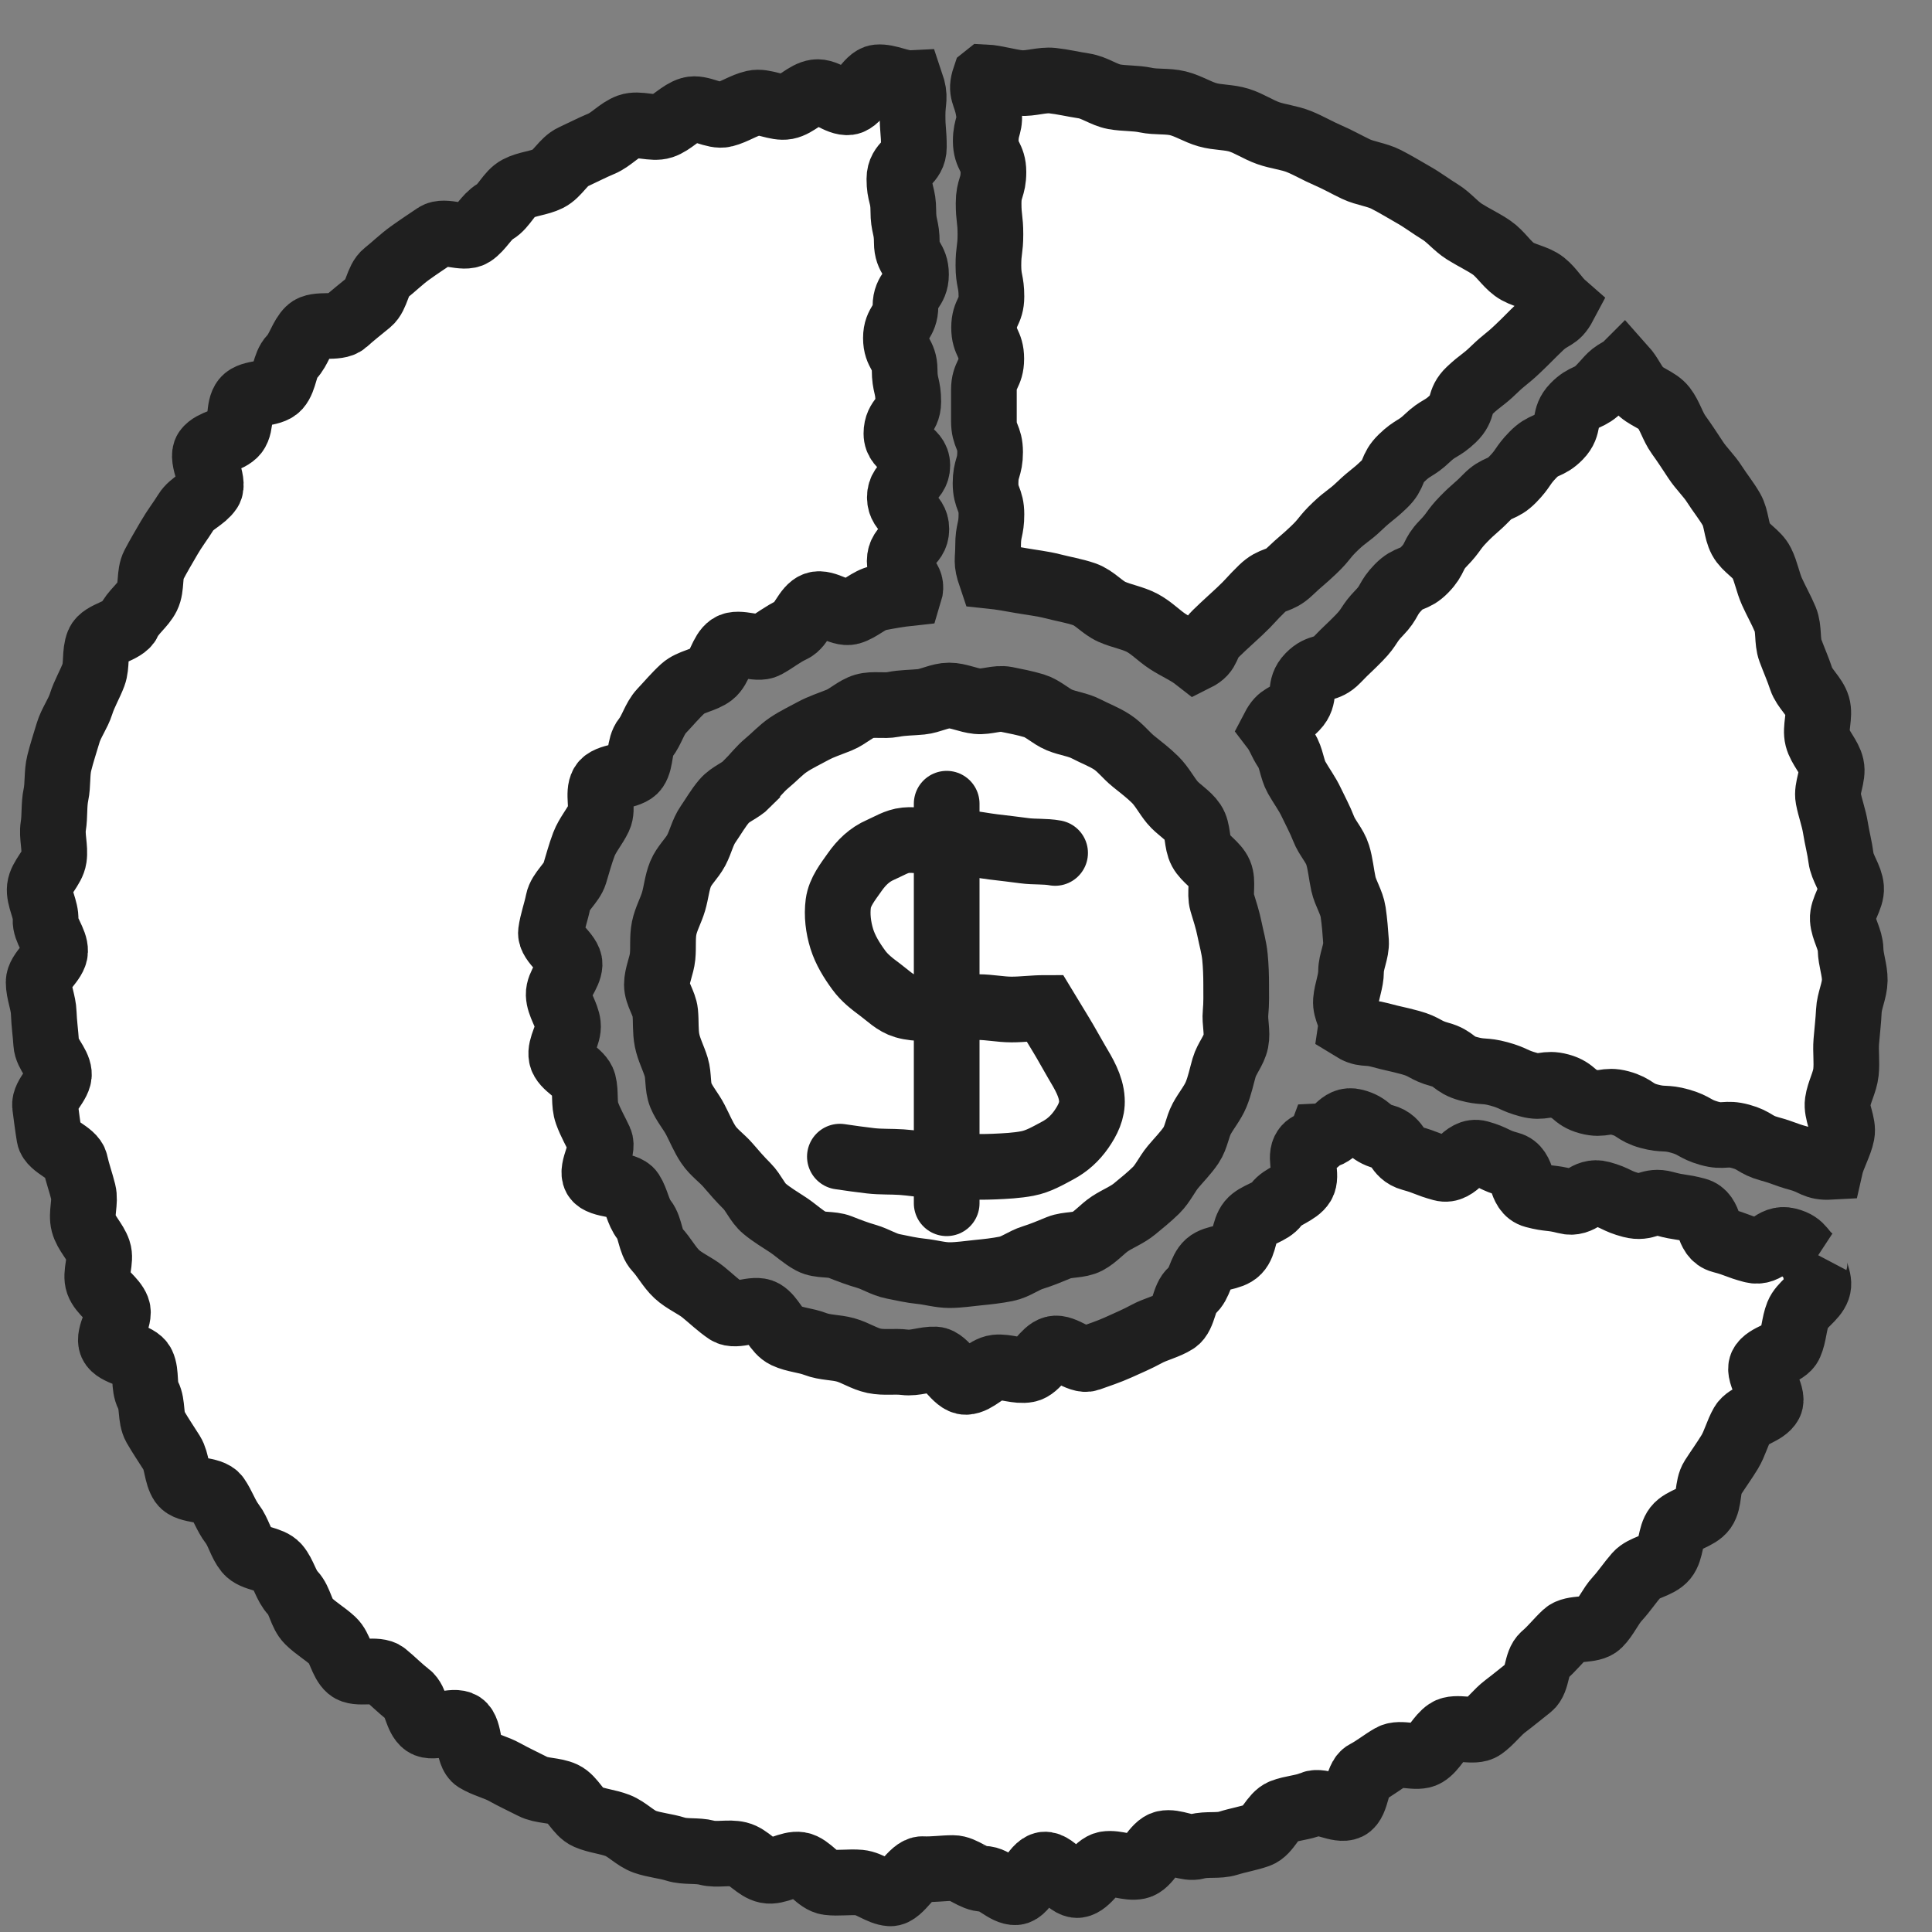
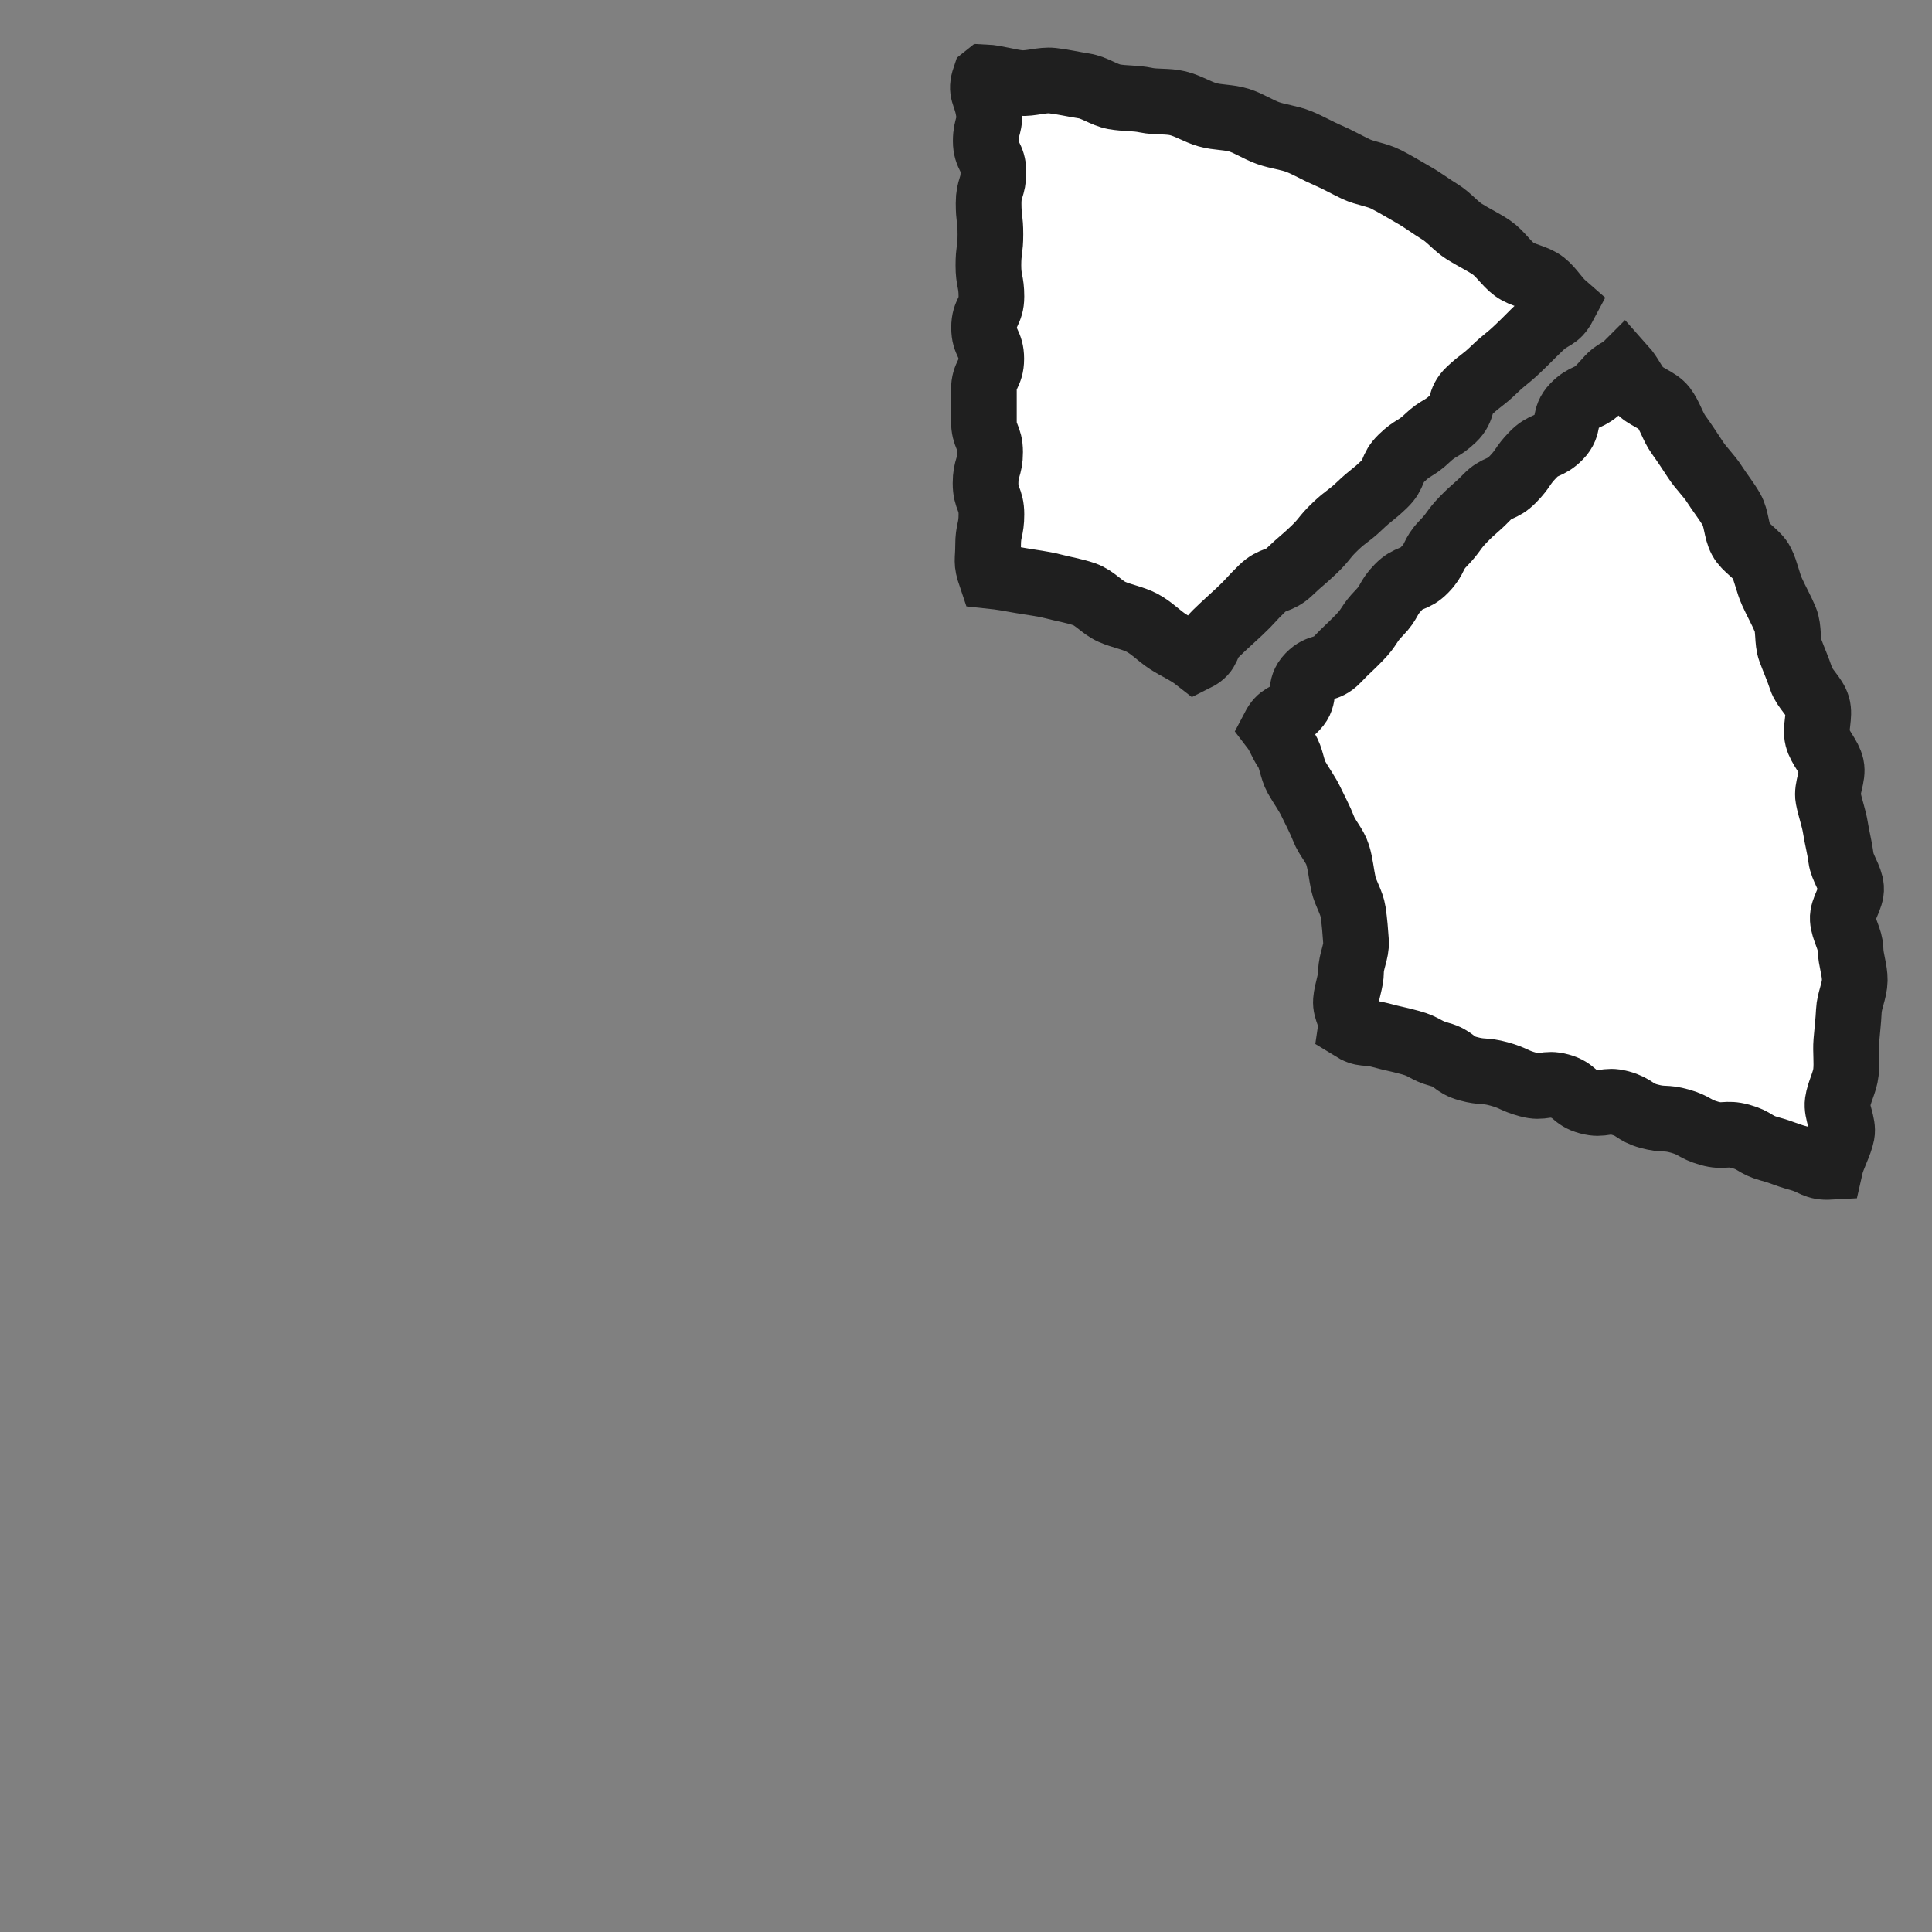
<svg xmlns="http://www.w3.org/2000/svg" width="50" height="50" viewBox="0 0 50 50" fill="none">
  <rect x="0" y="0" width="50" height="50" fill="#808080" stroke="none" />
-   <path fill-rule="evenodd" clip-rule="evenodd" d="M46.975 32.611C46.894 32.865 47.129 33.102 47.039 33.351C46.95 33.6 46.626 33.769 46.528 34.014C46.43 34.259 46.43 34.551 46.323 34.791C46.217 35.032 45.709 35.092 45.594 35.332C45.479 35.573 45.927 36.089 45.803 36.325C45.679 36.562 45.227 36.625 45.095 36.853C44.963 37.081 44.899 37.356 44.763 37.58C44.626 37.804 44.468 38.023 44.324 38.247C44.179 38.471 44.247 38.843 44.093 39.059C43.94 39.274 43.543 39.325 43.381 39.532C43.219 39.739 43.258 40.115 43.087 40.322C42.917 40.529 42.533 40.558 42.358 40.757C42.183 40.956 42.034 41.184 41.855 41.378C41.676 41.572 41.569 41.843 41.378 42.033C41.186 42.223 40.708 42.105 40.512 42.286C40.316 42.468 40.158 42.675 39.954 42.848C39.749 43.022 39.8 43.49 39.591 43.655C39.382 43.82 39.173 43.993 38.96 44.154C38.747 44.314 38.581 44.551 38.364 44.703C38.146 44.855 37.681 44.657 37.46 44.804C37.238 44.952 37.119 45.261 36.893 45.396C36.667 45.531 36.24 45.333 36.01 45.464C35.78 45.594 35.58 45.763 35.341 45.886C35.102 46.008 35.128 46.651 34.885 46.765C34.642 46.879 34.207 46.575 33.959 46.68C33.712 46.786 33.435 46.79 33.188 46.887C32.941 46.984 32.813 47.403 32.561 47.491C32.31 47.58 32.041 47.622 31.785 47.703C31.529 47.783 31.231 47.715 30.975 47.787C30.719 47.859 30.395 47.648 30.135 47.707C29.875 47.766 29.718 48.248 29.453 48.303C29.189 48.358 28.89 48.201 28.626 48.243C28.362 48.286 28.161 48.75 27.897 48.784C27.633 48.818 27.296 48.227 27.027 48.256C26.759 48.286 26.55 48.953 26.286 48.97C26.021 48.987 25.727 48.615 25.463 48.624C25.198 48.632 24.93 48.345 24.666 48.345C24.401 48.345 24.141 48.387 23.873 48.374C23.604 48.362 23.301 49.017 23.037 49C22.773 48.983 22.513 48.746 22.248 48.721C21.984 48.696 21.698 48.746 21.434 48.712C21.17 48.679 20.952 48.303 20.692 48.26C20.432 48.218 20.108 48.463 19.844 48.408C19.579 48.353 19.375 48.053 19.115 47.99C18.855 47.927 18.552 48.015 18.296 47.948C18.04 47.88 17.733 47.935 17.482 47.855C17.23 47.775 16.94 47.753 16.689 47.665C16.437 47.576 16.233 47.339 15.981 47.242C15.73 47.145 15.444 47.124 15.201 47.018C14.958 46.913 14.826 46.549 14.583 46.435C14.34 46.321 14.024 46.355 13.786 46.232C13.547 46.11 13.3 45.996 13.065 45.865C12.831 45.734 12.549 45.675 12.323 45.535C12.097 45.396 12.174 44.779 11.952 44.631C11.731 44.483 11.215 44.762 10.997 44.61C10.78 44.458 10.776 44.014 10.563 43.854C10.349 43.693 10.17 43.503 9.961 43.334C9.753 43.165 9.241 43.355 9.041 43.182C8.84 43.009 8.806 42.641 8.61 42.46C8.414 42.278 8.175 42.143 7.983 41.953C7.791 41.763 7.766 41.425 7.583 41.23C7.399 41.036 7.348 40.736 7.173 40.533C6.998 40.33 6.568 40.351 6.397 40.144C6.227 39.937 6.171 39.646 6.009 39.435C5.847 39.223 5.766 38.961 5.613 38.742C5.459 38.522 4.863 38.602 4.713 38.383C4.564 38.163 4.585 37.825 4.445 37.601C4.304 37.377 4.151 37.153 4.018 36.921C3.886 36.688 3.959 36.346 3.835 36.11C3.711 35.873 3.797 35.544 3.682 35.303C3.567 35.062 2.995 35.032 2.889 34.787C2.782 34.542 3.132 34.115 3.034 33.866C2.936 33.617 2.633 33.452 2.543 33.203C2.454 32.954 2.629 32.62 2.543 32.371C2.458 32.121 2.232 31.919 2.164 31.661C2.096 31.403 2.219 31.107 2.155 30.85C2.091 30.592 2.002 30.351 1.946 30.093C1.891 29.836 1.32 29.671 1.277 29.413C1.234 29.155 1.2 28.881 1.166 28.619C1.132 28.357 1.55 28.04 1.524 27.778C1.499 27.516 1.213 27.276 1.196 27.009C1.179 26.743 1.141 26.481 1.132 26.215C1.124 25.949 1 25.683 1 25.416C1 25.15 1.418 24.884 1.426 24.618C1.435 24.352 1.162 24.069 1.179 23.803C1.196 23.537 1 23.241 1.03 22.975C1.06 22.708 1.358 22.468 1.396 22.201C1.435 21.935 1.337 21.644 1.379 21.382C1.422 21.12 1.392 20.828 1.448 20.566C1.503 20.305 1.469 20.009 1.533 19.751C1.597 19.493 1.686 19.223 1.763 18.965C1.84 18.707 2.019 18.471 2.1 18.213C2.181 17.955 2.326 17.715 2.42 17.465C2.513 17.216 2.445 16.891 2.548 16.642C2.65 16.392 3.217 16.333 3.328 16.088C3.439 15.843 3.694 15.674 3.814 15.433C3.933 15.192 3.856 14.859 3.98 14.622C4.104 14.385 4.24 14.157 4.377 13.921C4.513 13.684 4.675 13.477 4.816 13.249C4.956 13.021 5.272 12.911 5.421 12.687C5.57 12.463 5.182 11.872 5.34 11.652C5.498 11.432 5.928 11.411 6.095 11.2C6.261 10.989 6.159 10.553 6.329 10.347C6.5 10.139 7.016 10.22 7.195 10.017C7.374 9.814 7.361 9.438 7.548 9.244C7.736 9.049 7.804 8.724 7.996 8.538C8.188 8.352 8.729 8.521 8.93 8.34C9.13 8.158 9.339 7.997 9.548 7.824C9.757 7.651 9.765 7.241 9.978 7.072C10.192 6.903 10.388 6.709 10.605 6.553C10.823 6.396 11.053 6.244 11.279 6.092C11.505 5.94 11.999 6.202 12.225 6.054C12.451 5.906 12.579 5.615 12.814 5.475C13.048 5.336 13.167 5.006 13.406 4.88C13.645 4.753 13.948 4.744 14.191 4.622C14.434 4.499 14.579 4.178 14.826 4.064C15.073 3.95 15.316 3.823 15.568 3.718C15.819 3.612 16.02 3.367 16.275 3.274C16.531 3.181 16.885 3.346 17.141 3.261C17.397 3.177 17.605 2.915 17.866 2.839C18.126 2.763 18.484 3.029 18.748 2.961C19.012 2.894 19.247 2.725 19.511 2.666C19.776 2.607 20.091 2.809 20.355 2.759C20.62 2.708 20.846 2.425 21.114 2.387C21.383 2.349 21.694 2.678 21.963 2.645C22.231 2.611 22.444 2.028 22.713 2.002C22.982 1.977 23.305 2.163 23.574 2.15C23.706 2.539 23.617 2.573 23.617 2.983C23.617 3.392 23.651 3.392 23.651 3.806C23.651 4.22 23.276 4.216 23.276 4.63C23.276 5.044 23.378 5.04 23.378 5.454C23.378 5.868 23.468 5.864 23.468 6.278C23.468 6.692 23.706 6.692 23.706 7.102C23.706 7.512 23.433 7.512 23.433 7.926C23.433 8.34 23.186 8.34 23.186 8.749C23.186 9.159 23.412 9.164 23.412 9.573C23.412 9.983 23.506 9.983 23.506 10.397C23.506 10.811 23.199 10.807 23.199 11.221C23.199 11.635 23.74 11.635 23.74 12.045C23.74 12.455 23.288 12.459 23.288 12.869C23.288 13.278 23.715 13.283 23.715 13.693C23.715 14.102 23.284 14.107 23.284 14.521C23.284 14.935 23.659 14.952 23.536 15.349C23.267 15.378 23.003 15.425 22.743 15.475C22.483 15.526 22.265 15.763 22.009 15.835C21.754 15.906 21.357 15.56 21.106 15.649C20.854 15.737 20.743 16.189 20.5 16.299C20.257 16.409 20.057 16.578 19.822 16.705C19.588 16.832 19.119 16.582 18.897 16.73C18.676 16.878 18.629 17.288 18.42 17.448C18.211 17.609 17.874 17.639 17.678 17.816C17.482 17.994 17.303 18.209 17.119 18.403C16.936 18.598 16.868 18.898 16.702 19.105C16.535 19.312 16.599 19.675 16.45 19.895C16.301 20.114 15.725 20.068 15.593 20.3C15.461 20.533 15.619 20.917 15.504 21.158C15.389 21.399 15.205 21.606 15.111 21.851C15.018 22.096 14.95 22.354 14.873 22.607C14.796 22.86 14.498 23.067 14.446 23.329C14.395 23.591 14.293 23.862 14.259 24.124C14.225 24.386 14.753 24.694 14.741 24.96C14.728 25.226 14.451 25.476 14.459 25.742C14.468 26.008 14.668 26.249 14.698 26.515C14.728 26.781 14.48 27.081 14.532 27.343C14.583 27.605 15.03 27.766 15.099 28.023C15.167 28.281 15.103 28.56 15.193 28.809C15.282 29.058 15.414 29.278 15.525 29.519C15.636 29.76 15.282 30.241 15.41 30.47C15.538 30.698 16.19 30.626 16.335 30.85C16.48 31.074 16.506 31.361 16.672 31.572C16.838 31.783 16.821 32.142 17.004 32.337C17.188 32.531 17.32 32.793 17.516 32.975C17.712 33.157 17.985 33.266 18.194 33.435C18.403 33.604 18.603 33.799 18.825 33.947C19.047 34.094 19.524 33.828 19.754 33.963C19.984 34.099 20.087 34.449 20.33 34.563C20.573 34.677 20.85 34.686 21.101 34.783C21.353 34.88 21.622 34.863 21.882 34.935C22.142 35.007 22.359 35.163 22.623 35.218C22.888 35.273 23.148 35.222 23.416 35.256C23.685 35.29 23.936 35.172 24.205 35.184C24.474 35.197 24.73 35.772 24.998 35.763C25.267 35.755 25.514 35.421 25.778 35.391C26.043 35.362 26.328 35.497 26.588 35.446C26.848 35.396 27.015 34.973 27.27 34.906C27.526 34.838 27.931 35.248 28.178 35.159C28.426 35.07 28.694 34.982 28.937 34.872C29.18 34.762 29.44 34.652 29.671 34.525C29.901 34.399 30.199 34.335 30.421 34.192C30.643 34.048 30.634 33.566 30.843 33.406C31.052 33.245 31.065 32.873 31.261 32.7C31.457 32.527 31.849 32.569 32.032 32.379C32.216 32.189 32.186 31.83 32.352 31.627C32.519 31.424 32.881 31.382 33.034 31.167C33.188 30.951 33.572 30.875 33.708 30.647C33.844 30.419 33.636 30.009 33.751 29.772C33.866 29.536 34.096 29.654 34.19 29.409C34.603 29.392 34.659 28.923 35.059 29.029C35.46 29.134 35.413 29.316 35.814 29.422C36.215 29.527 36.125 29.865 36.526 29.975C36.927 30.085 36.914 30.127 37.315 30.237C37.715 30.347 37.882 29.734 38.282 29.844C38.683 29.954 38.662 30.03 39.063 30.136C39.463 30.241 39.306 30.829 39.706 30.934C40.107 31.04 40.124 30.981 40.525 31.086C40.926 31.192 41.037 30.786 41.437 30.896C41.838 31.006 41.817 31.082 42.218 31.188C42.618 31.293 42.687 31.044 43.087 31.154C43.488 31.264 43.501 31.217 43.901 31.323C44.302 31.428 44.149 31.995 44.554 32.1C44.959 32.206 44.946 32.248 45.347 32.354C45.748 32.459 45.871 31.999 46.276 32.105C46.681 32.21 46.609 32.404 46.958 32.633L46.975 32.611Z" fill="white" stroke="#1F1F1F" stroke-width="1.7" />
  <path fill-rule="evenodd" clip-rule="evenodd" d="M42.02 9.521C42.194 9.716 42.239 9.873 42.405 10.072C42.57 10.271 42.897 10.343 43.058 10.551C43.219 10.759 43.289 11.039 43.442 11.251C43.595 11.463 43.74 11.684 43.884 11.904C44.029 12.125 44.227 12.307 44.368 12.528C44.508 12.748 44.678 12.956 44.81 13.185C44.942 13.414 44.93 13.724 45.054 13.957C45.178 14.191 45.476 14.331 45.591 14.564C45.707 14.797 45.752 15.077 45.86 15.315C45.967 15.552 46.1 15.785 46.203 16.031C46.306 16.277 46.244 16.587 46.335 16.833C46.426 17.079 46.534 17.321 46.616 17.571C46.699 17.821 46.959 18.016 47.034 18.271C47.108 18.525 46.972 18.839 47.038 19.098C47.104 19.357 47.335 19.569 47.393 19.828C47.451 20.086 47.265 20.396 47.315 20.655C47.364 20.913 47.459 21.16 47.501 21.422C47.542 21.685 47.612 21.94 47.645 22.203C47.678 22.466 47.885 22.708 47.906 22.975C47.926 23.242 47.674 23.522 47.691 23.789C47.707 24.056 47.889 24.307 47.893 24.574C47.898 24.841 48.005 25.104 48.001 25.371C47.997 25.639 47.86 25.897 47.848 26.165C47.836 26.432 47.802 26.691 47.782 26.953C47.761 27.216 47.802 27.488 47.773 27.751C47.745 28.014 47.596 28.26 47.559 28.523C47.521 28.786 47.716 29.087 47.666 29.346C47.617 29.605 47.426 29.94 47.368 30.198C46.968 30.22 46.951 30.084 46.562 29.978C46.174 29.872 46.182 29.838 45.794 29.732C45.405 29.626 45.434 29.515 45.046 29.409C44.657 29.303 44.62 29.439 44.231 29.329C43.843 29.218 43.868 29.125 43.479 29.015C43.091 28.905 43.066 28.994 42.678 28.888C42.289 28.782 42.322 28.654 41.934 28.548C41.545 28.442 41.5 28.616 41.107 28.51C40.714 28.404 40.764 28.218 40.376 28.111C39.987 28.005 39.941 28.175 39.553 28.069C39.164 27.963 39.181 27.899 38.793 27.793C38.404 27.687 38.383 27.764 37.995 27.658C37.606 27.552 37.648 27.395 37.259 27.289C36.871 27.183 36.891 27.089 36.503 26.983C36.114 26.877 36.106 26.894 35.718 26.788C35.329 26.682 35.309 26.805 34.961 26.589C34.998 26.334 34.812 26.156 34.833 25.897C34.854 25.639 34.965 25.397 34.965 25.138C34.965 24.884 35.11 24.621 35.094 24.37C35.077 24.12 35.056 23.853 35.019 23.603C34.982 23.352 34.821 23.119 34.767 22.873C34.713 22.627 34.693 22.364 34.618 22.122C34.544 21.881 34.346 21.685 34.255 21.448C34.164 21.21 34.044 20.994 33.936 20.765C33.829 20.536 33.68 20.341 33.556 20.12C33.432 19.9 33.424 19.611 33.283 19.403C33.143 19.196 33.114 19.043 32.961 18.843C33.151 18.479 33.25 18.606 33.531 18.313C33.812 18.021 33.593 17.792 33.879 17.499C34.164 17.206 34.321 17.367 34.602 17.075C34.883 16.782 34.895 16.795 35.18 16.502C35.465 16.209 35.408 16.154 35.693 15.862C35.978 15.569 35.9 15.493 36.185 15.2C36.47 14.907 36.59 15.035 36.875 14.742C37.16 14.449 37.065 14.356 37.35 14.063C37.635 13.771 37.594 13.728 37.879 13.435C38.164 13.143 38.185 13.168 38.47 12.876C38.755 12.583 38.867 12.697 39.152 12.405C39.437 12.112 39.388 12.061 39.673 11.769C39.958 11.476 40.07 11.59 40.355 11.298C40.64 11.005 40.45 10.806 40.735 10.513C41.02 10.22 41.128 10.331 41.413 10.034C41.698 9.737 41.653 9.72 42.012 9.529L42.02 9.521Z" fill="white" stroke="#1F1F1F" stroke-width="1.7" />
  <path fill-rule="evenodd" clip-rule="evenodd" d="M25.494 2C25.767 2.012 26.131 2.128 26.404 2.149C26.677 2.169 26.967 2.058 27.236 2.087C27.505 2.116 27.778 2.182 28.051 2.223C28.324 2.264 28.567 2.454 28.835 2.504C29.104 2.553 29.386 2.533 29.654 2.591C29.923 2.648 30.214 2.607 30.482 2.673C30.751 2.739 30.989 2.896 31.25 2.97C31.51 3.045 31.809 3.028 32.069 3.111C32.329 3.193 32.563 3.355 32.819 3.445C33.074 3.536 33.36 3.561 33.616 3.664C33.872 3.767 34.106 3.908 34.357 4.015C34.609 4.123 34.847 4.259 35.09 4.375C35.333 4.49 35.632 4.519 35.874 4.643C36.117 4.767 36.351 4.911 36.585 5.044C36.819 5.176 37.04 5.345 37.27 5.485C37.5 5.626 37.673 5.853 37.903 5.997C38.133 6.142 38.384 6.258 38.605 6.41C38.826 6.563 38.974 6.811 39.19 6.972C39.407 7.133 39.736 7.162 39.949 7.331C40.161 7.501 40.274 7.724 40.477 7.901C40.287 8.26 40.17 8.161 39.871 8.446C39.572 8.731 39.58 8.74 39.281 9.024C38.982 9.309 38.956 9.285 38.661 9.57C38.367 9.854 38.332 9.826 38.033 10.106C37.734 10.387 37.903 10.552 37.604 10.837C37.305 11.122 37.235 11.056 36.936 11.341C36.637 11.626 36.572 11.564 36.278 11.849C35.983 12.134 36.113 12.258 35.814 12.543C35.515 12.828 35.489 12.803 35.19 13.088C34.891 13.373 34.856 13.34 34.557 13.625C34.258 13.91 34.297 13.947 33.998 14.232C33.699 14.517 33.681 14.504 33.382 14.789C33.083 15.074 32.953 14.95 32.658 15.235C32.364 15.52 32.381 15.541 32.078 15.826C31.774 16.111 31.77 16.103 31.471 16.392C31.172 16.681 31.319 16.854 30.946 17.04C30.73 16.871 30.456 16.755 30.227 16.606C29.997 16.458 29.802 16.247 29.559 16.119C29.317 15.991 29.026 15.946 28.775 15.834C28.523 15.723 28.328 15.471 28.064 15.38C27.799 15.289 27.518 15.244 27.245 15.173C26.972 15.103 26.694 15.074 26.417 15.025C26.139 14.975 25.918 14.934 25.641 14.905C25.511 14.521 25.572 14.521 25.572 14.116C25.572 13.711 25.658 13.716 25.658 13.311C25.658 12.906 25.506 12.91 25.506 12.506C25.506 12.101 25.624 12.105 25.624 11.7C25.624 11.296 25.463 11.3 25.463 10.895C25.463 10.491 25.463 10.491 25.463 10.09C25.463 9.689 25.654 9.689 25.654 9.285C25.654 8.88 25.468 8.88 25.468 8.479C25.468 8.079 25.658 8.075 25.658 7.674C25.658 7.274 25.58 7.274 25.58 6.869C25.58 6.464 25.632 6.468 25.632 6.064C25.632 5.659 25.585 5.659 25.585 5.258C25.585 4.858 25.71 4.854 25.71 4.453C25.71 4.052 25.511 4.048 25.511 3.648C25.511 3.247 25.654 3.239 25.58 2.842C25.506 2.417 25.359 2.388 25.489 2.004L25.494 2Z" fill="white" stroke="#1F1F1F" stroke-width="1.7" />
-   <path d="M19.339 20.278C19.515 20.103 19.659 19.908 19.846 19.753C20.035 19.598 20.202 19.411 20.402 19.276C20.602 19.141 20.83 19.034 21.042 18.918C21.254 18.803 21.494 18.727 21.718 18.636C21.942 18.545 22.137 18.346 22.369 18.278C22.601 18.211 22.877 18.278 23.117 18.231C23.357 18.183 23.601 18.187 23.84 18.163C24.08 18.139 24.32 18 24.564 18C24.808 18 25.048 18.123 25.292 18.147C25.536 18.171 25.799 18.052 26.039 18.099C26.279 18.147 26.527 18.195 26.763 18.266C26.999 18.338 27.187 18.537 27.415 18.632C27.643 18.727 27.898 18.751 28.118 18.867C28.338 18.982 28.574 19.069 28.782 19.205C28.99 19.34 29.142 19.547 29.334 19.702C29.526 19.857 29.721 20.004 29.897 20.179C30.073 20.354 30.185 20.58 30.341 20.767C30.497 20.954 30.741 21.085 30.877 21.288C31.013 21.491 30.965 21.805 31.081 22.019C31.197 22.234 31.469 22.377 31.565 22.6C31.66 22.822 31.561 23.121 31.628 23.351C31.697 23.582 31.773 23.808 31.82 24.047C31.868 24.285 31.936 24.516 31.96 24.759C31.984 25.001 31.992 25.24 31.992 25.482C31.992 25.725 32 25.967 31.976 26.21C31.952 26.452 32.032 26.711 31.984 26.949C31.936 27.188 31.748 27.394 31.68 27.629C31.613 27.863 31.565 28.102 31.473 28.325C31.381 28.547 31.217 28.738 31.101 28.953C30.985 29.168 30.961 29.434 30.825 29.637C30.689 29.839 30.513 30.014 30.357 30.201C30.201 30.388 30.097 30.627 29.921 30.802C29.745 30.976 29.55 31.131 29.362 31.287C29.174 31.442 28.93 31.537 28.73 31.668C28.53 31.799 28.358 32.01 28.142 32.125C27.926 32.241 27.631 32.197 27.407 32.288C27.183 32.38 26.959 32.475 26.727 32.547C26.495 32.618 26.283 32.789 26.043 32.837C25.803 32.885 25.552 32.913 25.312 32.936C25.072 32.96 24.816 33 24.572 33C24.328 33 24.08 32.925 23.837 32.901C23.593 32.877 23.353 32.821 23.113 32.773C22.873 32.726 22.661 32.583 22.425 32.515C22.189 32.447 21.97 32.364 21.742 32.273C21.514 32.181 21.214 32.245 20.998 32.129C20.782 32.014 20.598 31.835 20.394 31.7C20.19 31.565 19.974 31.438 19.787 31.282C19.599 31.128 19.507 30.869 19.331 30.694C19.155 30.519 18.999 30.34 18.843 30.157C18.687 29.975 18.471 29.828 18.335 29.625C18.199 29.422 18.107 29.191 17.995 28.977C17.884 28.762 17.712 28.567 17.62 28.345C17.528 28.122 17.572 27.848 17.5 27.613C17.428 27.378 17.312 27.164 17.264 26.925C17.216 26.687 17.24 26.44 17.216 26.202C17.192 25.963 17 25.725 17 25.482C17 25.24 17.124 24.997 17.148 24.755C17.172 24.512 17.14 24.262 17.188 24.023C17.236 23.785 17.364 23.562 17.432 23.331C17.5 23.101 17.52 22.846 17.612 22.62C17.704 22.393 17.904 22.222 18.02 22.003C18.135 21.785 18.183 21.538 18.323 21.335C18.463 21.133 18.583 20.918 18.743 20.731C18.903 20.544 19.167 20.461 19.339 20.286V20.278Z" fill="white" stroke="#1F1F1F" stroke-width="1.7" />
-   <path d="M27.306 22.074C27.043 22.025 26.771 22.052 26.509 22.016C26.246 21.981 25.983 21.95 25.72 21.919C25.457 21.888 25.194 21.83 24.931 21.812C24.669 21.795 24.401 21.795 24.138 21.781C23.907 21.773 23.667 21.724 23.436 21.746C23.205 21.768 23.001 21.901 22.788 21.994C22.502 22.118 22.294 22.322 22.117 22.574C21.94 22.826 21.736 23.079 21.695 23.38C21.655 23.681 21.695 24.005 21.786 24.297C21.877 24.589 22.044 24.859 22.226 25.107C22.375 25.311 22.57 25.461 22.774 25.612C22.978 25.763 23.164 25.957 23.409 26.028C23.744 26.126 24.111 26.081 24.465 26.081C24.75 26.081 25.036 26.064 25.321 26.064C25.607 26.064 25.892 26.126 26.178 26.126C26.463 26.126 26.753 26.086 27.039 26.086C27.179 26.316 27.32 26.551 27.46 26.781C27.601 27.011 27.728 27.251 27.864 27.481C28.045 27.786 28.24 28.105 28.258 28.459C28.276 28.738 28.149 28.991 27.986 29.226C27.823 29.46 27.623 29.642 27.374 29.775C27.125 29.908 26.871 30.058 26.59 30.111C26.309 30.165 26.019 30.178 25.734 30.191C25.466 30.204 25.199 30.195 24.931 30.2C24.664 30.204 24.397 30.16 24.129 30.151C23.862 30.142 23.599 30.094 23.332 30.076C23.064 30.058 22.797 30.072 22.529 30.041C22.262 30.009 21.999 29.974 21.736 29.934" stroke="#1F1F1F" stroke-width="1.7" stroke-linecap="round" />
-   <path d="M24.5 20.8C24.5 21.066 24.5 21.329 24.5 21.595C24.5 21.862 24.5 22.124 24.5 22.391C24.5 22.657 24.5 22.919 24.5 23.186C24.5 23.453 24.5 23.715 24.5 23.981C24.5 24.248 24.5 24.51 24.5 24.777C24.5 25.043 24.5 25.306 24.5 25.572C24.5 25.839 24.5 26.101 24.5 26.367C24.5 26.634 24.5 26.896 24.5 27.163C24.5 27.429 24.5 27.692 24.5 27.958C24.5 28.225 24.5 28.487 24.5 28.754C24.5 29.02 24.5 29.282 24.5 29.549C24.5 29.816 24.5 30.078 24.5 30.344C24.5 30.611 24.5 30.873 24.5 31.14" stroke="#1F1F1F" stroke-width="1.7" stroke-linecap="round" />
</svg>